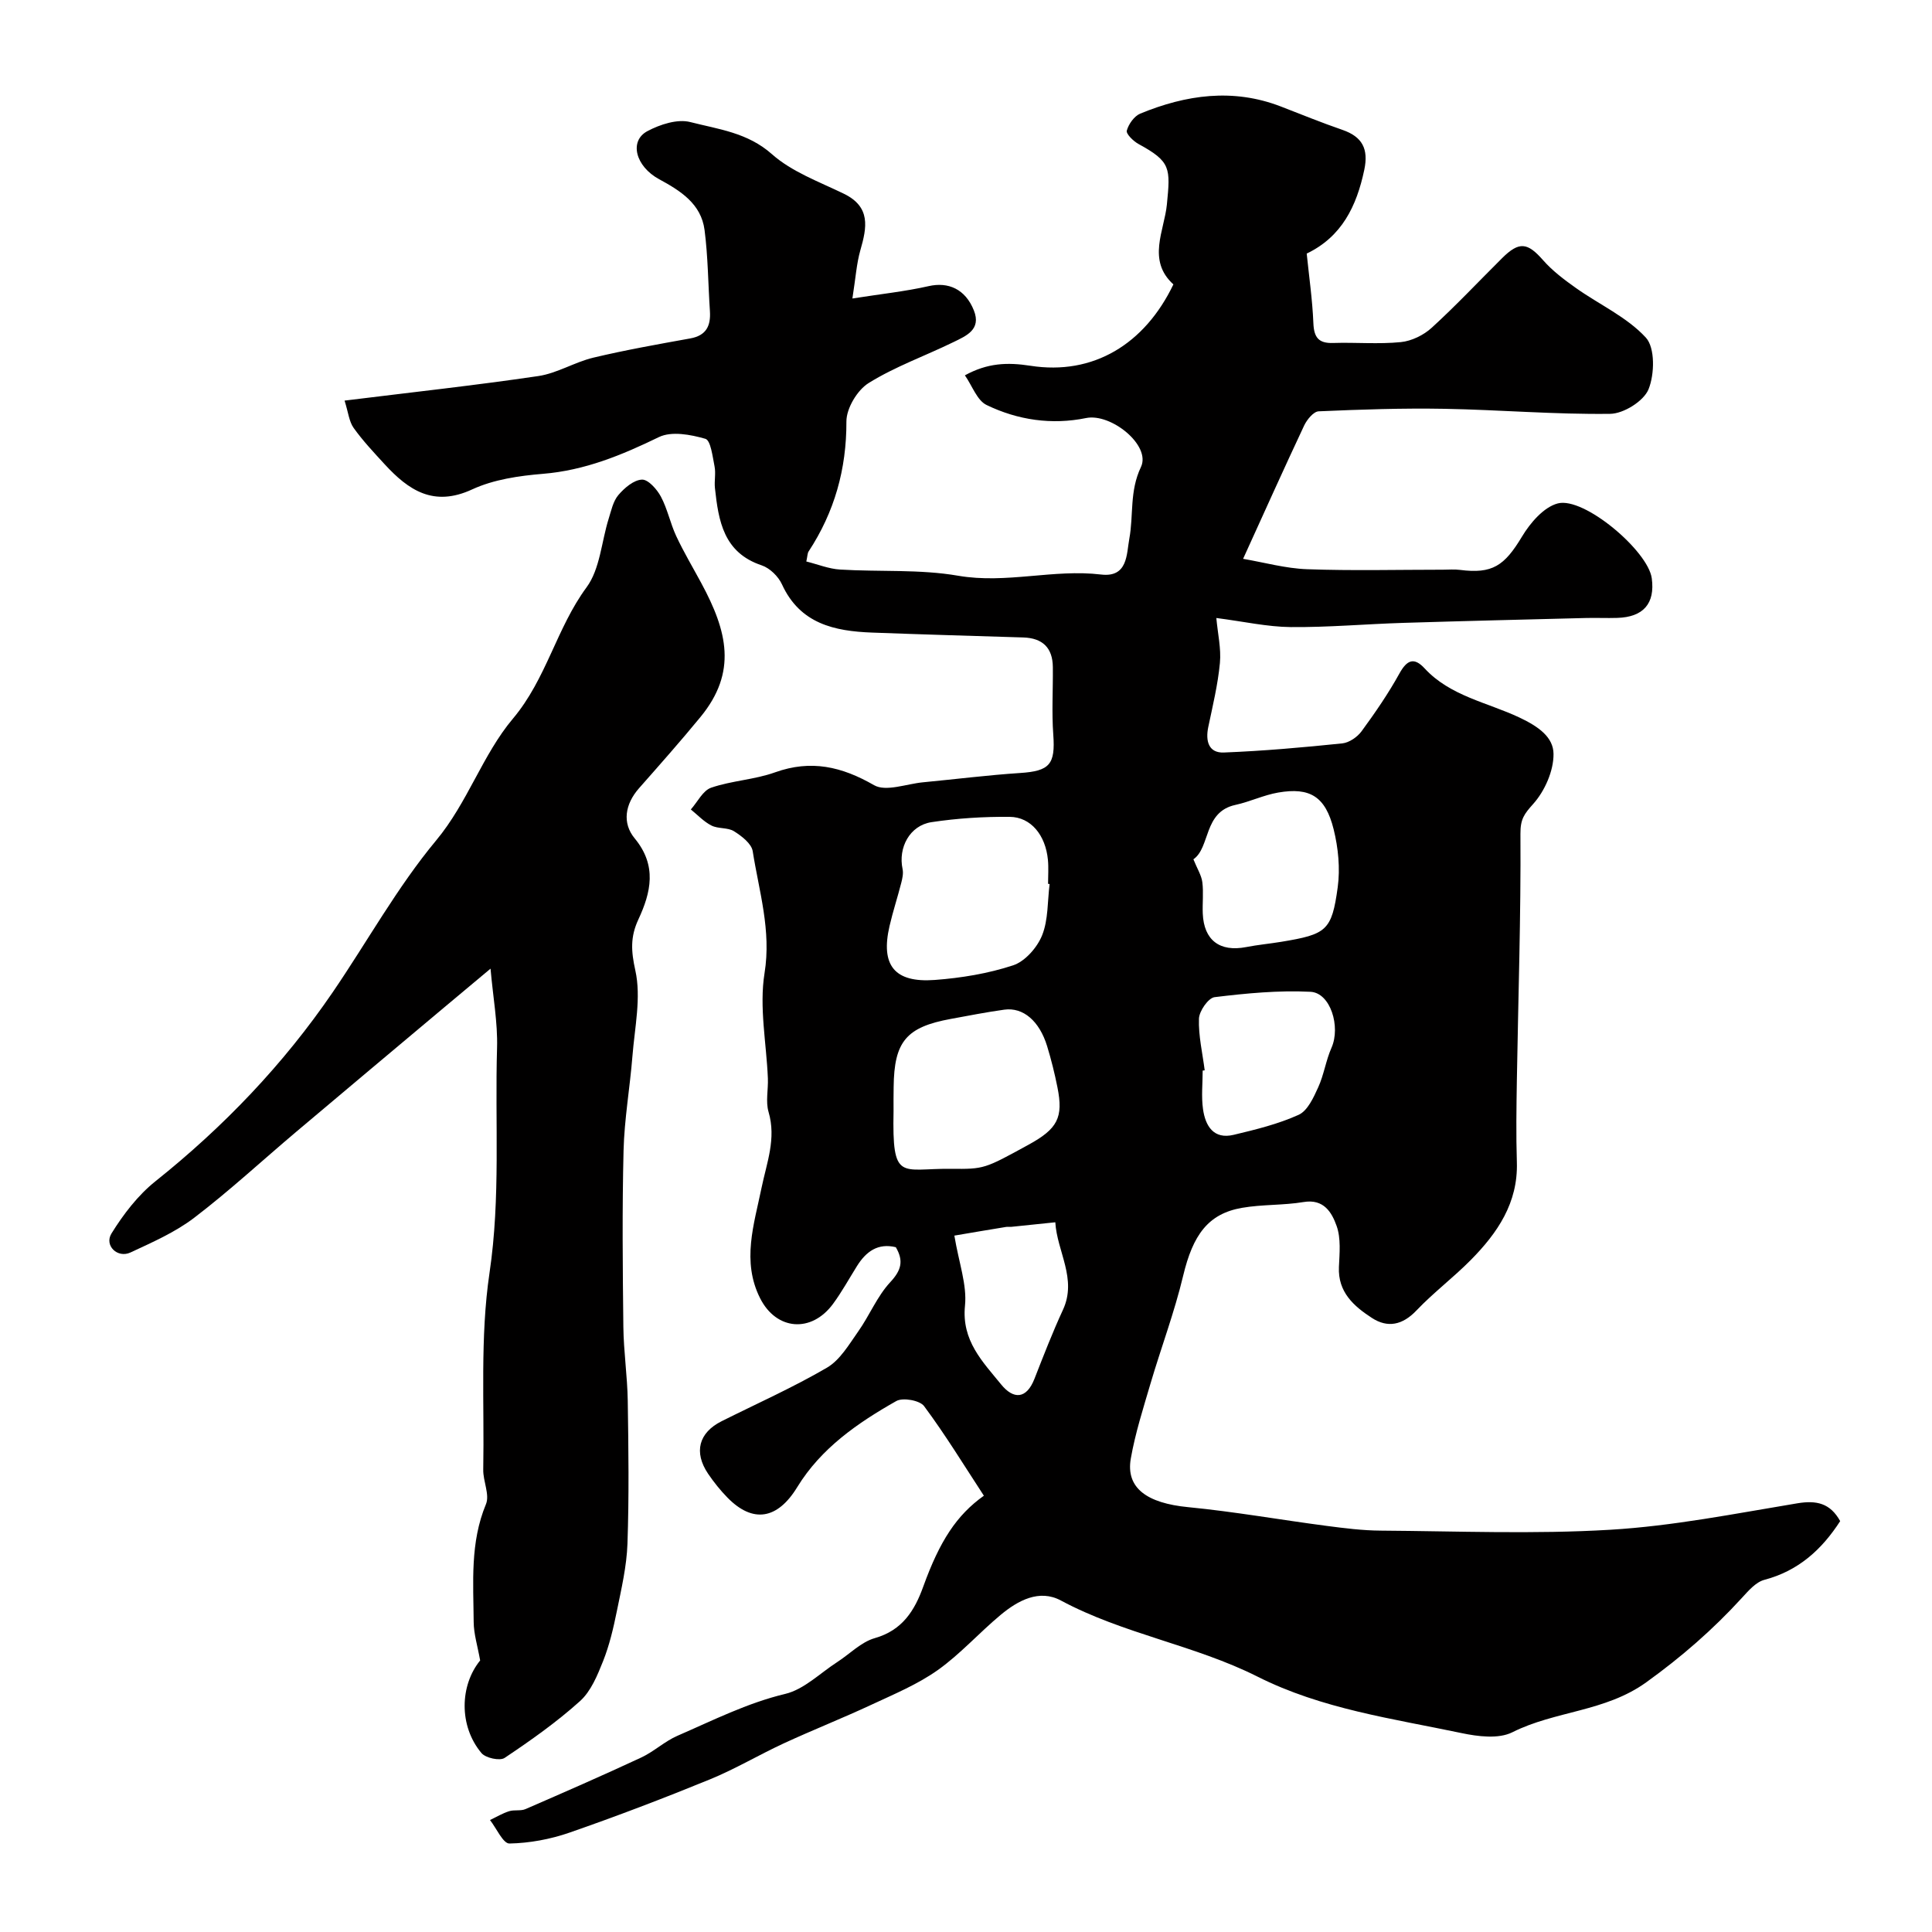
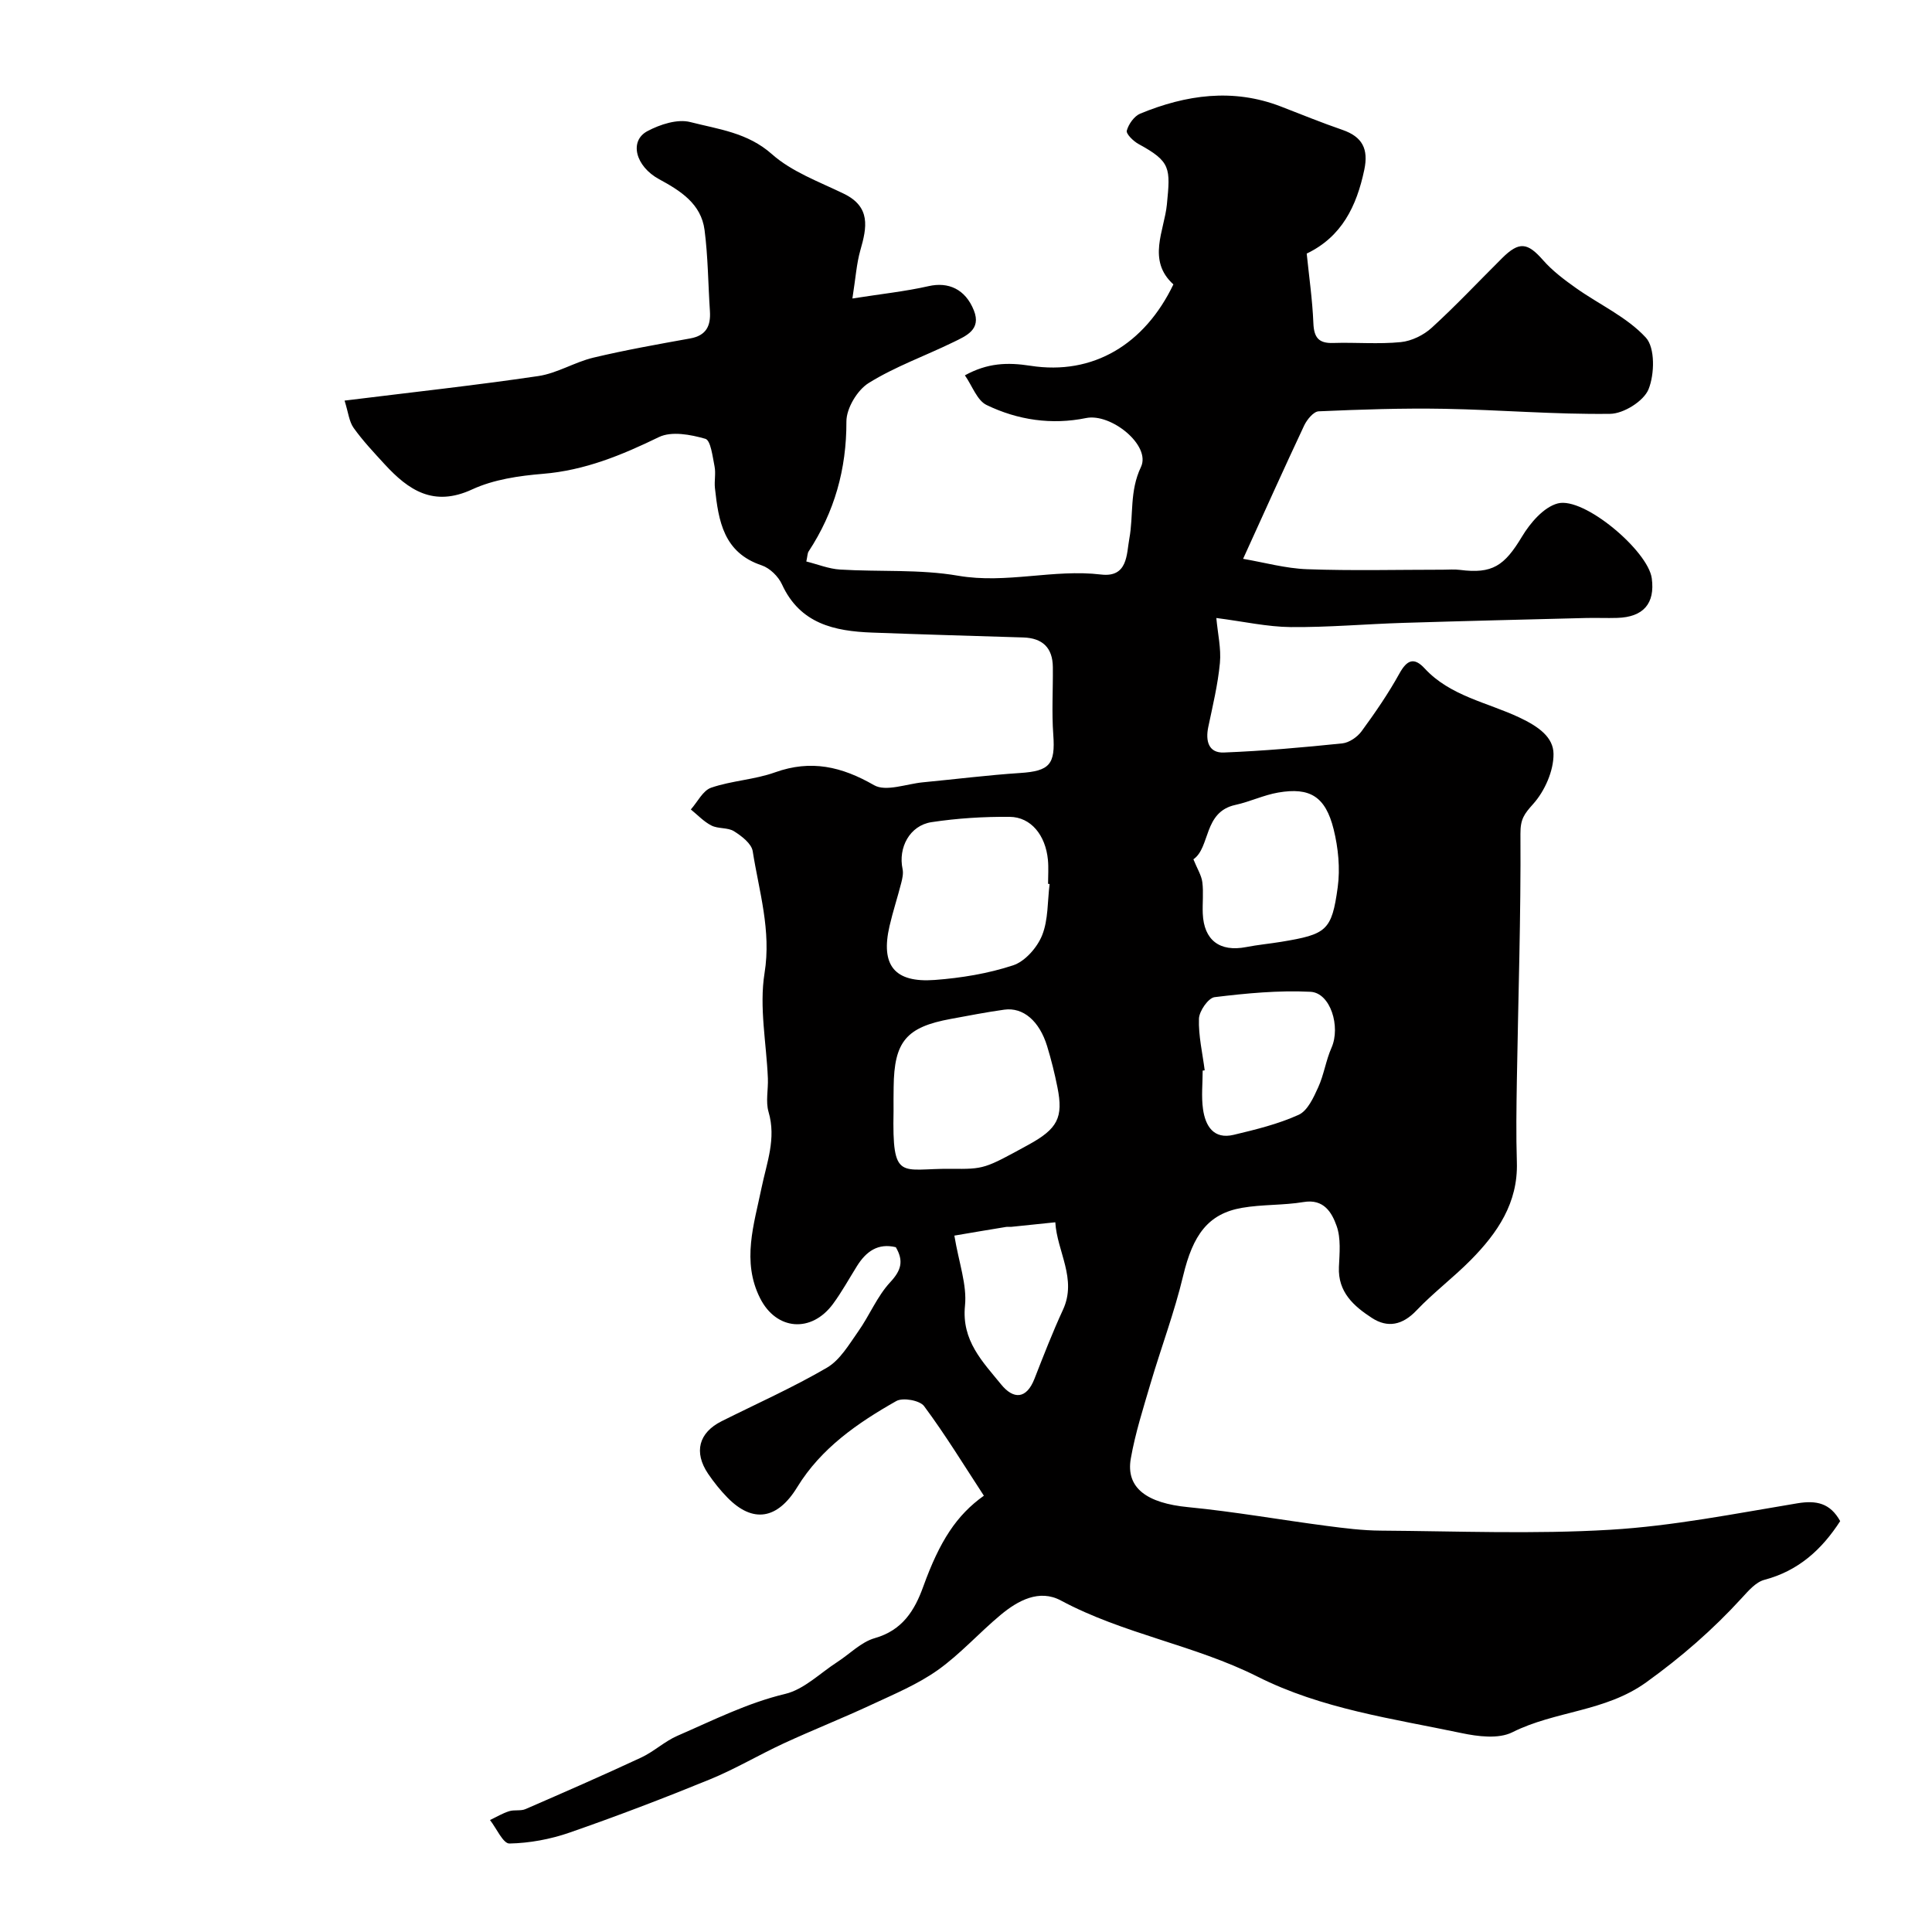
<svg xmlns="http://www.w3.org/2000/svg" enable-background="new 0 0 400 400" viewBox="0 0 400 400">
  <path d="m203.7 309.67c-4.07-6.22-7.95-12.59-12.38-18.55-.88-1.19-4.39-1.82-5.75-1.05-8 4.53-15.58 9.76-20.52 17.84-4.07 6.66-9.17 7.53-14.43 2.16-1.48-1.51-2.83-3.2-4.02-4.95-3.01-4.47-1.93-8.5 2.8-10.87 7.29-3.65 14.77-6.98 21.8-11.08 2.71-1.58 4.57-4.79 6.48-7.5 2.35-3.32 3.92-7.29 6.64-10.21 2.3-2.47 2.8-4.42 1.15-7.24-3.69-.9-6.14.88-8.02 3.87-1.64 2.62-3.14 5.36-4.97 7.85-4.48 6.1-11.75 5.51-15.11-1.16-3.85-7.63-1.25-15.31.29-22.81 1.08-5.25 3.09-10.2 1.46-15.76-.63-2.15-.04-4.64-.14-6.97-.3-7.27-1.82-14.72-.69-21.76 1.43-8.87-1.14-16.92-2.45-25.25-.25-1.57-2.29-3.14-3.87-4.13-1.29-.81-3.27-.47-4.67-1.18-1.58-.8-2.86-2.19-4.27-3.33 1.39-1.56 2.5-3.93 4.22-4.51 4.26-1.46 8.97-1.65 13.2-3.17 7.45-2.67 13.8-1.21 20.51 2.65 2.45 1.41 6.69-.26 10.11-.59 6.72-.64 13.42-1.49 20.14-1.93 6.12-.4 7.31-1.79 6.86-7.94-.34-4.64-.04-9.33-.09-13.99-.04-3.99-2.12-6-6.11-6.13-10.44-.32-20.87-.62-31.3-1.01-7.81-.29-14.94-1.82-18.68-10-.75-1.63-2.51-3.36-4.19-3.92-7.91-2.64-8.94-9.2-9.68-16-.16-1.48.21-3.04-.08-4.49-.41-2.03-.79-5.39-1.9-5.71-3.04-.88-7-1.62-9.61-.36-7.7 3.74-15.34 6.9-24.02 7.61-4.96.41-10.2 1.17-14.64 3.22-8 3.71-13.19.18-18.15-5.22-2.22-2.42-4.5-4.84-6.4-7.5-.95-1.33-1.11-3.22-1.88-5.66 13.87-1.72 27.03-3.15 40.11-5.08 3.9-.58 7.51-2.88 11.39-3.81 6.63-1.58 13.35-2.77 20.06-3.98 3.35-.6 4.28-2.63 4.08-5.67-.37-5.6-.39-11.24-1.11-16.79-.71-5.42-4.98-8.11-9.41-10.51-4.89-2.66-6.25-7.91-2.42-9.95 2.61-1.39 6.21-2.56 8.87-1.88 5.8 1.49 11.85 2.16 16.9 6.64 4.13 3.67 9.77 5.71 14.88 8.19 5.63 2.73 4.8 6.97 3.44 11.7-.79 2.76-.97 5.69-1.65 10 5.96-.94 10.94-1.46 15.79-2.56 4.05-.92 7.59.59 9.36 5.03 1.59 3.99-1.62 5.28-4.25 6.57-5.84 2.85-12.05 5.05-17.53 8.46-2.36 1.46-4.62 5.25-4.61 7.97.03 9.87-2.47 18.74-7.83 26.91-.24.37-.22.91-.47 2.07 2.38.59 4.66 1.53 6.99 1.67 8.15.5 16.47-.1 24.45 1.28 10 1.72 19.72-1.43 29.59-.25 5.56.66 5.26-4.26 5.84-7.4.91-4.9.01-9.82 2.41-14.86 2.13-4.47-6.19-11.19-11.35-10.14-7.13 1.46-14.16.42-20.61-2.7-1.97-.95-2.95-3.94-4.49-6.14 4.67-2.56 8.75-2.73 13.59-1.98 12.96 2.02 23.63-4.45 29.58-16.85-5.51-4.98-1.88-11.14-1.35-16.53.74-7.57.85-8.87-5.86-12.53-1.07-.58-2.62-2.1-2.44-2.77.37-1.36 1.54-3.01 2.79-3.53 9.49-3.9 19.19-5.3 29.11-1.47 4.24 1.64 8.45 3.36 12.75 4.84 4.13 1.43 5.43 3.95 4.52 8.27-1.59 7.54-4.66 13.86-11.92 17.34.48 4.72 1.18 9.55 1.38 14.39.12 2.97 1.07 4.23 4.12 4.12 4.66-.15 9.36.28 13.98-.18 2.23-.22 4.73-1.44 6.4-2.97 5.04-4.6 9.72-9.59 14.57-14.41 3.54-3.52 5.27-3.25 8.48.41 1.95 2.22 4.41 4.07 6.84 5.79 4.84 3.43 10.53 5.99 14.44 10.24 1.94 2.11 1.82 7.6.56 10.71-1 2.45-5.16 5.05-7.95 5.08-11.41.15-22.82-.83-34.24-1.04-8.7-.16-17.41.14-26.11.52-1.06.05-2.41 1.71-2.99 2.92-4.19 8.91-8.22 17.89-12.65 27.62 4.39.75 8.8 1.99 13.25 2.15 9.37.34 18.76.1 28.15.1 1.17 0 2.35-.11 3.5.04 6.7.86 9.2-.83 12.84-6.89 1.7-2.83 4.49-6.1 7.4-6.87 5.43-1.44 18.7 9.82 19.47 15.49.71 5.23-1.73 8.05-7.16 8.21-2.16.07-4.33-.04-6.5.02-12.6.32-25.2.62-37.8 1.01-7.77.24-15.54.94-23.3.87-4.86-.05-9.71-1.15-15.39-1.88.29 3.25 1.02 6.33.74 9.31-.42 4.46-1.49 8.86-2.41 13.26-.6 2.88.05 5.4 3.22 5.28 8.19-.32 16.37-1.05 24.53-1.89 1.42-.15 3.11-1.31 3.99-2.51 2.81-3.84 5.53-7.79 7.83-11.95 1.56-2.82 3.02-3.45 5.22-1.07 5.3 5.75 13.03 7.05 19.64 10.18 3.94 1.86 7.03 4.06 7.05 7.54.03 3.51-1.82 7.68-4.2 10.34-1.86 2.08-2.67 3.12-2.65 6.19.11 17-.46 34-.74 51-.09 5.66-.18 11.34 0 17 .26 8.42-4.02 14.65-9.54 20.24-3.6 3.64-7.73 6.75-11.25 10.45-2.88 3.03-5.96 3.67-9.23 1.54-3.72-2.42-7.06-5.33-6.82-10.55.13-2.84.44-5.93-.48-8.5-.98-2.74-2.62-5.65-6.84-4.94-4.2.7-8.56.47-12.75 1.2-7.03 1.22-10.16 5.62-12.18 14.06-1.8 7.55-4.56 14.86-6.76 22.32-1.51 5.14-3.16 10.28-4.08 15.53-1.07 6.12 3.38 9.24 11.88 10.06 9.57.93 19.06 2.62 28.6 3.87 3.75.49 7.53.97 11.3.99 15.83.11 31.71.76 47.48-.18 12.99-.77 25.88-3.35 38.76-5.48 3.96-.65 6.78-.03 8.85 3.69-3.78 5.85-8.61 10.29-15.7 12.16-1.78.47-3.33 2.3-4.69 3.78-5.97 6.53-12.5 12.21-19.77 17.44-8.52 6.13-18.84 5.88-27.7 10.33-2.86 1.44-7.16.89-10.57.17-14.3-3.01-28.87-4.97-42.22-11.69-13.03-6.55-27.76-8.81-40.71-15.76-4.46-2.39-8.87 0-12.45 2.98-4.44 3.69-8.34 8.1-13.02 11.43-4.15 2.94-9 4.97-13.66 7.14-6 2.8-12.17 5.24-18.18 8.01-5.17 2.39-10.1 5.34-15.36 7.49-9.59 3.92-19.28 7.62-29.07 11.02-3.95 1.37-8.26 2.17-12.42 2.25-1.31.02-2.68-3.15-4.02-4.86 1.31-.63 2.58-1.39 3.96-1.83 1.07-.34 2.4 0 3.4-.44 8.01-3.48 16.02-6.98 23.94-10.67 2.64-1.23 4.86-3.36 7.52-4.51 7.31-3.17 14.41-6.78 22.32-8.67 3.88-.93 7.19-4.29 10.74-6.58 2.6-1.68 4.94-4.15 7.78-4.96 5.73-1.63 8.26-5.72 10.05-10.7 3.41-9.43 6.9-14.77 12.54-18.79zm13.61-126.64c-.11-.01-.21-.03-.32-.04 0-1.66.13-3.34-.03-4.98-.49-5.09-3.51-8.85-7.91-8.89-5.4-.05-10.86.29-16.2 1.1-4.51.69-6.93 5.29-5.98 9.71.19.9-.04 1.95-.28 2.88-.76 2.98-1.73 5.92-2.42 8.91-1.88 8.11.99 11.79 9.36 11.17 5.47-.41 11.04-1.32 16.23-3.03 2.47-.82 4.98-3.68 6-6.22 1.29-3.22 1.1-7.04 1.55-10.61zm-32.31 47.01c-.3 14.75 1.46 11.85 11.83 11.95 6.97.07 6.97.02 16.07-4.96 6.07-3.32 7.29-5.64 6.03-11.92-.57-2.86-1.28-5.71-2.13-8.5-1.6-5.23-4.96-8.11-8.87-7.57-3.7.51-7.38 1.24-11.05 1.91-9.25 1.69-11.76 4.68-11.86 14.1-.04 1.66-.02 3.32-.02 4.99zm62.08-52.13c.81 1.99 1.67 3.32 1.85 4.74.27 2.13 0 4.33.09 6.49.23 5.53 3.52 8 8.99 6.94 2.4-.47 4.85-.69 7.27-1.09 9.36-1.55 10.45-2.29 11.68-11.3.53-3.9.11-8.14-.84-11.98-1.69-6.8-4.9-8.76-11.49-7.62-3.01.52-5.86 1.91-8.86 2.56-6.65 1.44-5.15 8.81-8.69 11.26zm2.34 43.69c-.14.02-.28.03-.42.05 0 2.66-.3 5.37.07 7.98.49 3.47 2.18 6.33 6.37 5.32 4.56-1.09 9.19-2.22 13.43-4.14 1.85-.84 3.08-3.56 4.04-5.67 1.2-2.62 1.6-5.6 2.77-8.23 1.91-4.34-.21-11.37-4.37-11.57-6.59-.33-13.27.31-19.84 1.11-1.3.16-3.18 2.87-3.24 4.45-.12 3.56.74 7.14 1.19 10.7zm-51.83 34.22c.94 5.66 2.64 10.19 2.2 14.51-.73 7.25 3.66 11.6 7.49 16.31 2.5 3.07 5.21 3.14 6.9-1.19 1.88-4.8 3.74-9.61 5.9-14.28 2.96-6.41-1.24-12.07-1.59-18.11-3.06.32-6.11.64-9.17.95-.33.03-.67-.04-1 .01-3.66.59-7.31 1.22-10.73 1.8z" fill="#010000" />
-   <path d="m99.41 343.78c-.53-2.99-1.32-5.47-1.34-7.94-.06-8.21-.77-16.45 2.54-24.41.82-1.96-.61-4.76-.56-7.16.25-13.6-.68-27.39 1.3-40.74 2.32-15.61 1.1-31.09 1.56-46.62.15-5.18-.83-10.39-1.35-16.36-3.49 2.92-6.58 5.49-9.65 8.07-10.19 8.55-20.38 17.1-30.55 25.68-7.04 5.94-13.81 12.22-21.12 17.8-3.95 3.02-8.67 5.09-13.22 7.21-2.69 1.26-5.48-1.44-3.94-3.93 2.46-3.97 5.47-7.91 9.09-10.8 14.14-11.29 26.49-24.19 36.69-39.11 7.17-10.49 13.36-21.76 21.44-31.47 6.55-7.87 9.6-17.74 15.9-25.22 6.95-8.26 9.01-18.73 15.24-27.18 2.8-3.8 3.08-9.43 4.58-14.21.53-1.69.92-3.62 2.01-4.9 1.25-1.47 3.18-3.12 4.88-3.19 1.28-.06 3.11 2 3.92 3.52 1.37 2.56 1.94 5.52 3.17 8.16 1.56 3.34 3.46 6.52 5.21 9.77 5.39 9.98 7.45 18.39-.17 27.68-4.12 5.02-8.44 9.89-12.74 14.77-2.9 3.29-3.52 7.2-.9 10.37 4.68 5.66 3.37 11.2.76 16.81-1.67 3.59-1.51 6.53-.62 10.54 1.24 5.59-.13 11.8-.6 17.73-.52 6.54-1.68 13.05-1.84 19.59-.3 12.16-.18 24.33-.04 36.49.06 5.1.83 10.2.91 15.3.15 9.86.28 19.72-.06 29.57-.16 4.68-1.26 9.35-2.2 13.98-.71 3.49-1.53 7.02-2.84 10.32-1.18 2.96-2.52 6.26-4.79 8.3-4.83 4.35-10.2 8.14-15.61 11.76-.99.66-3.94.02-4.8-1.02-4.72-5.64-4.45-14.02-.26-19.16z" fill="#010000" />
</svg>